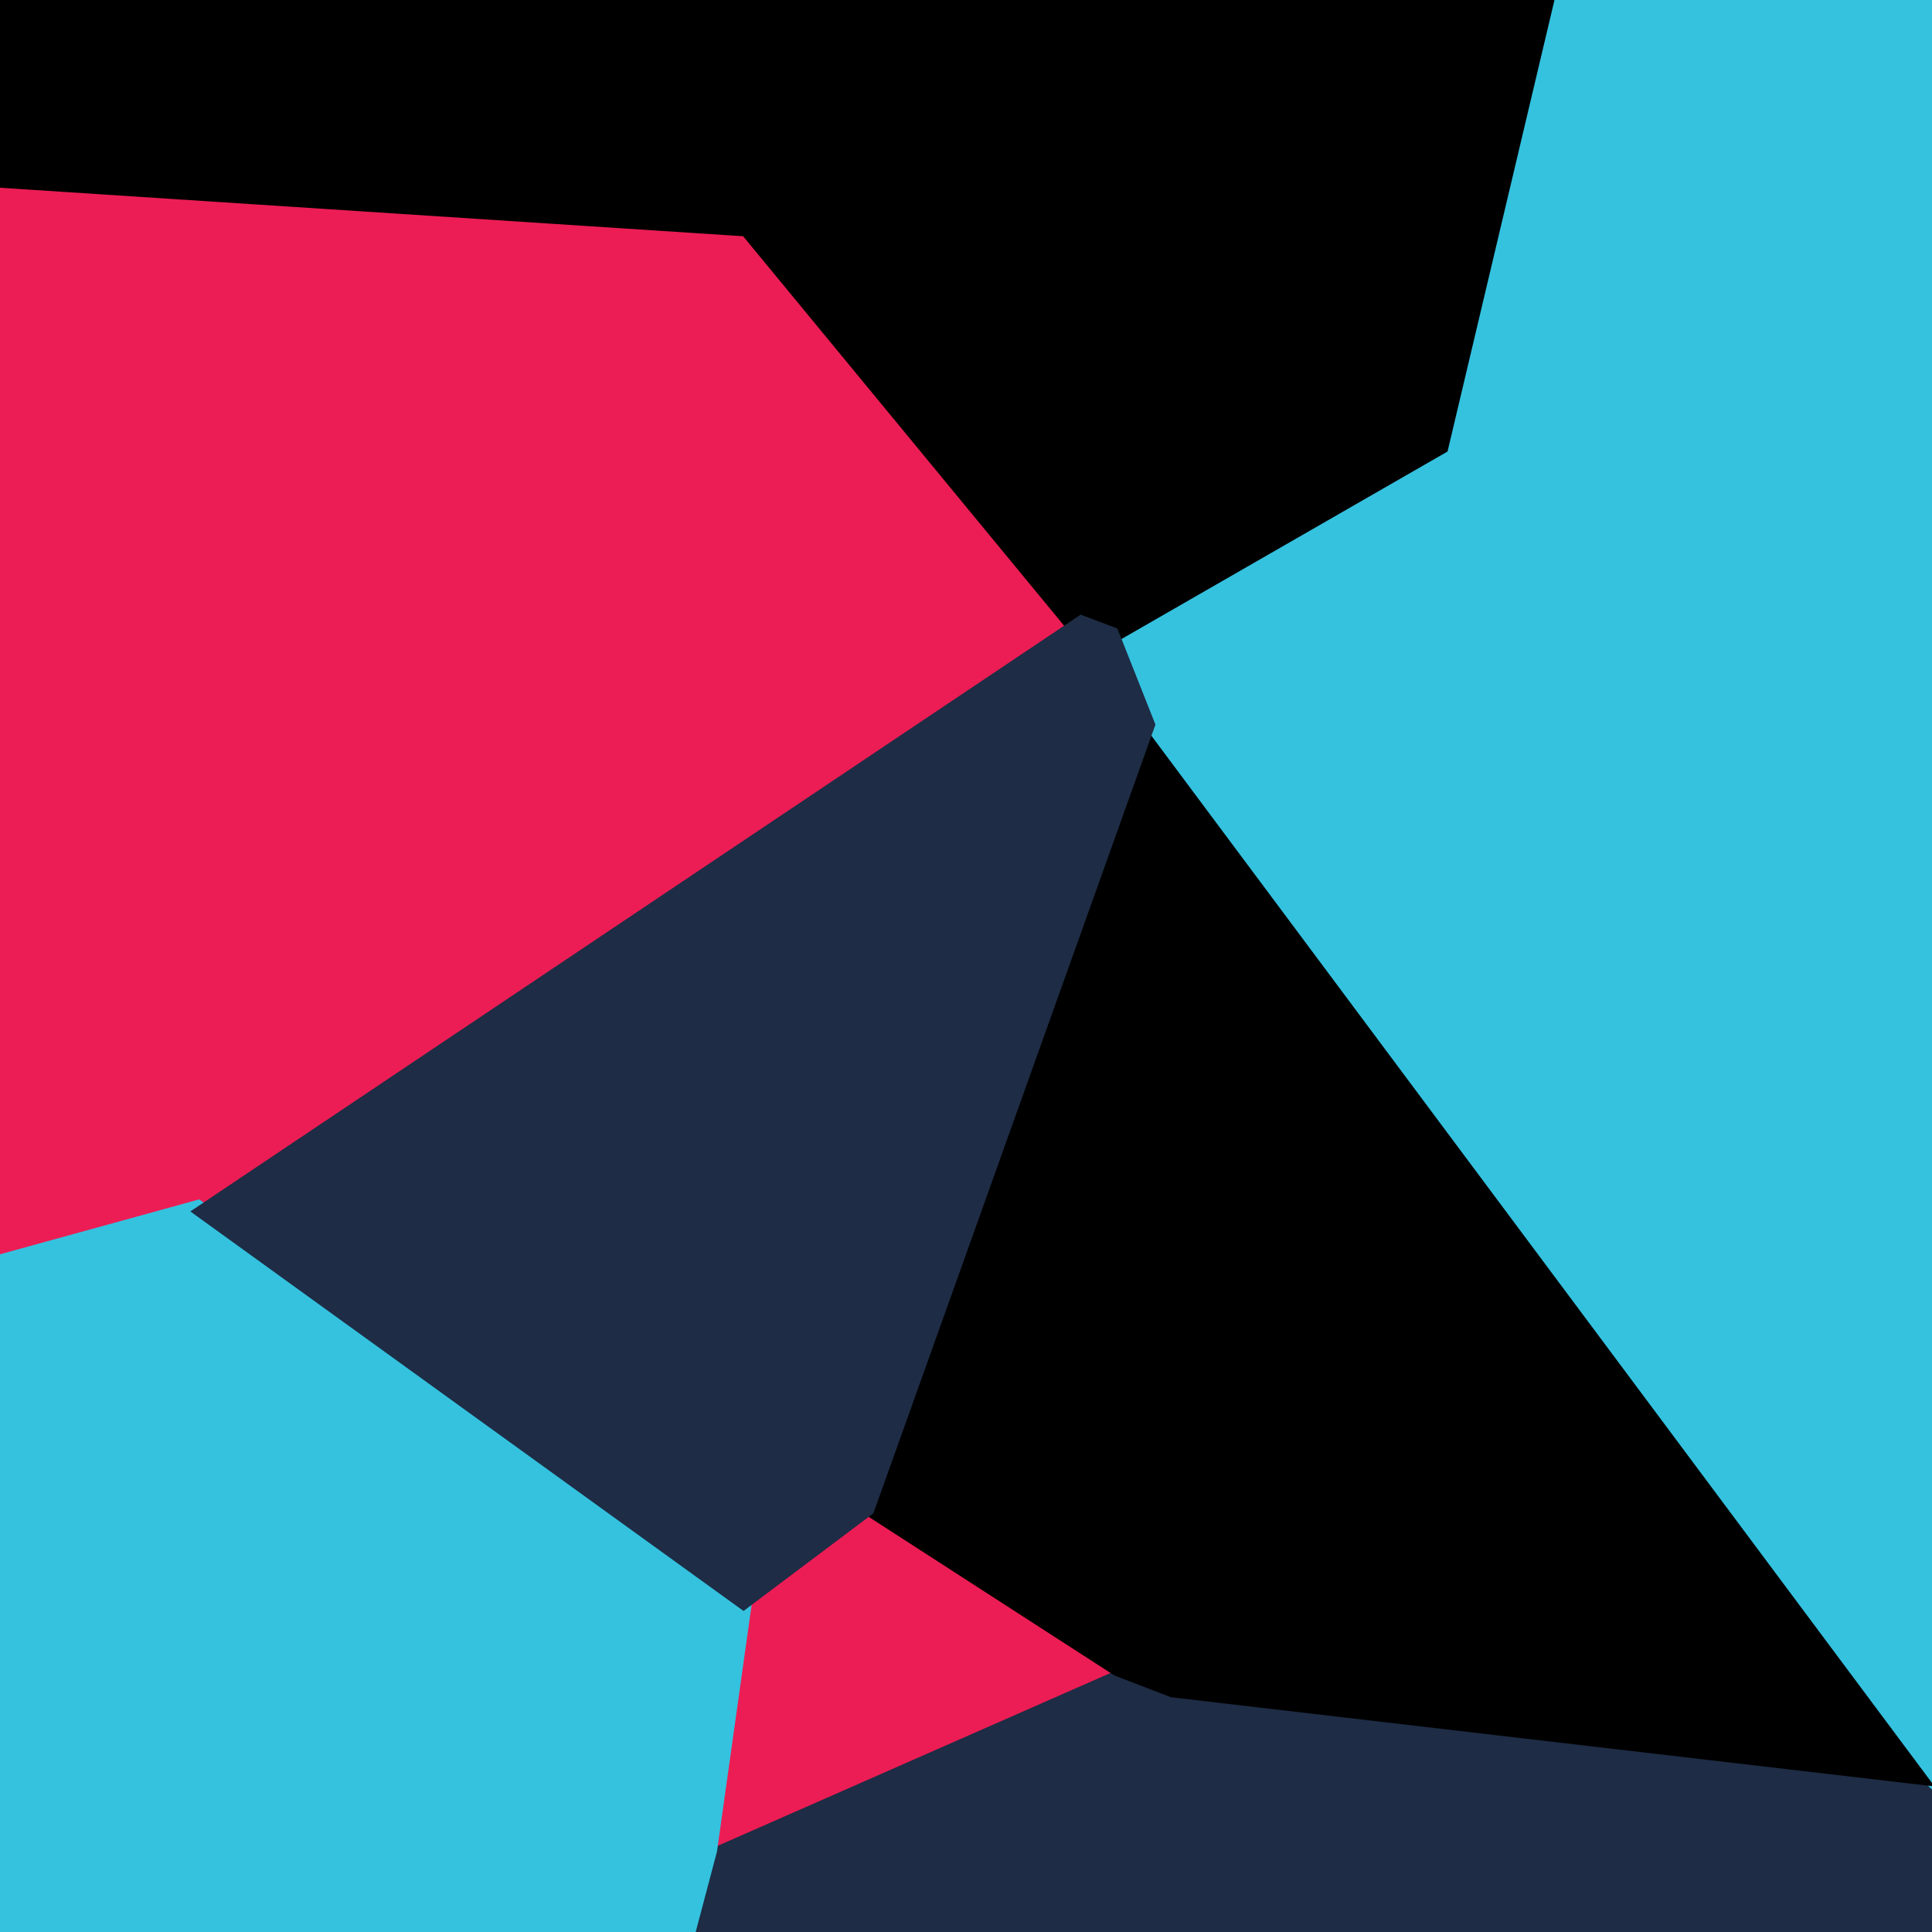
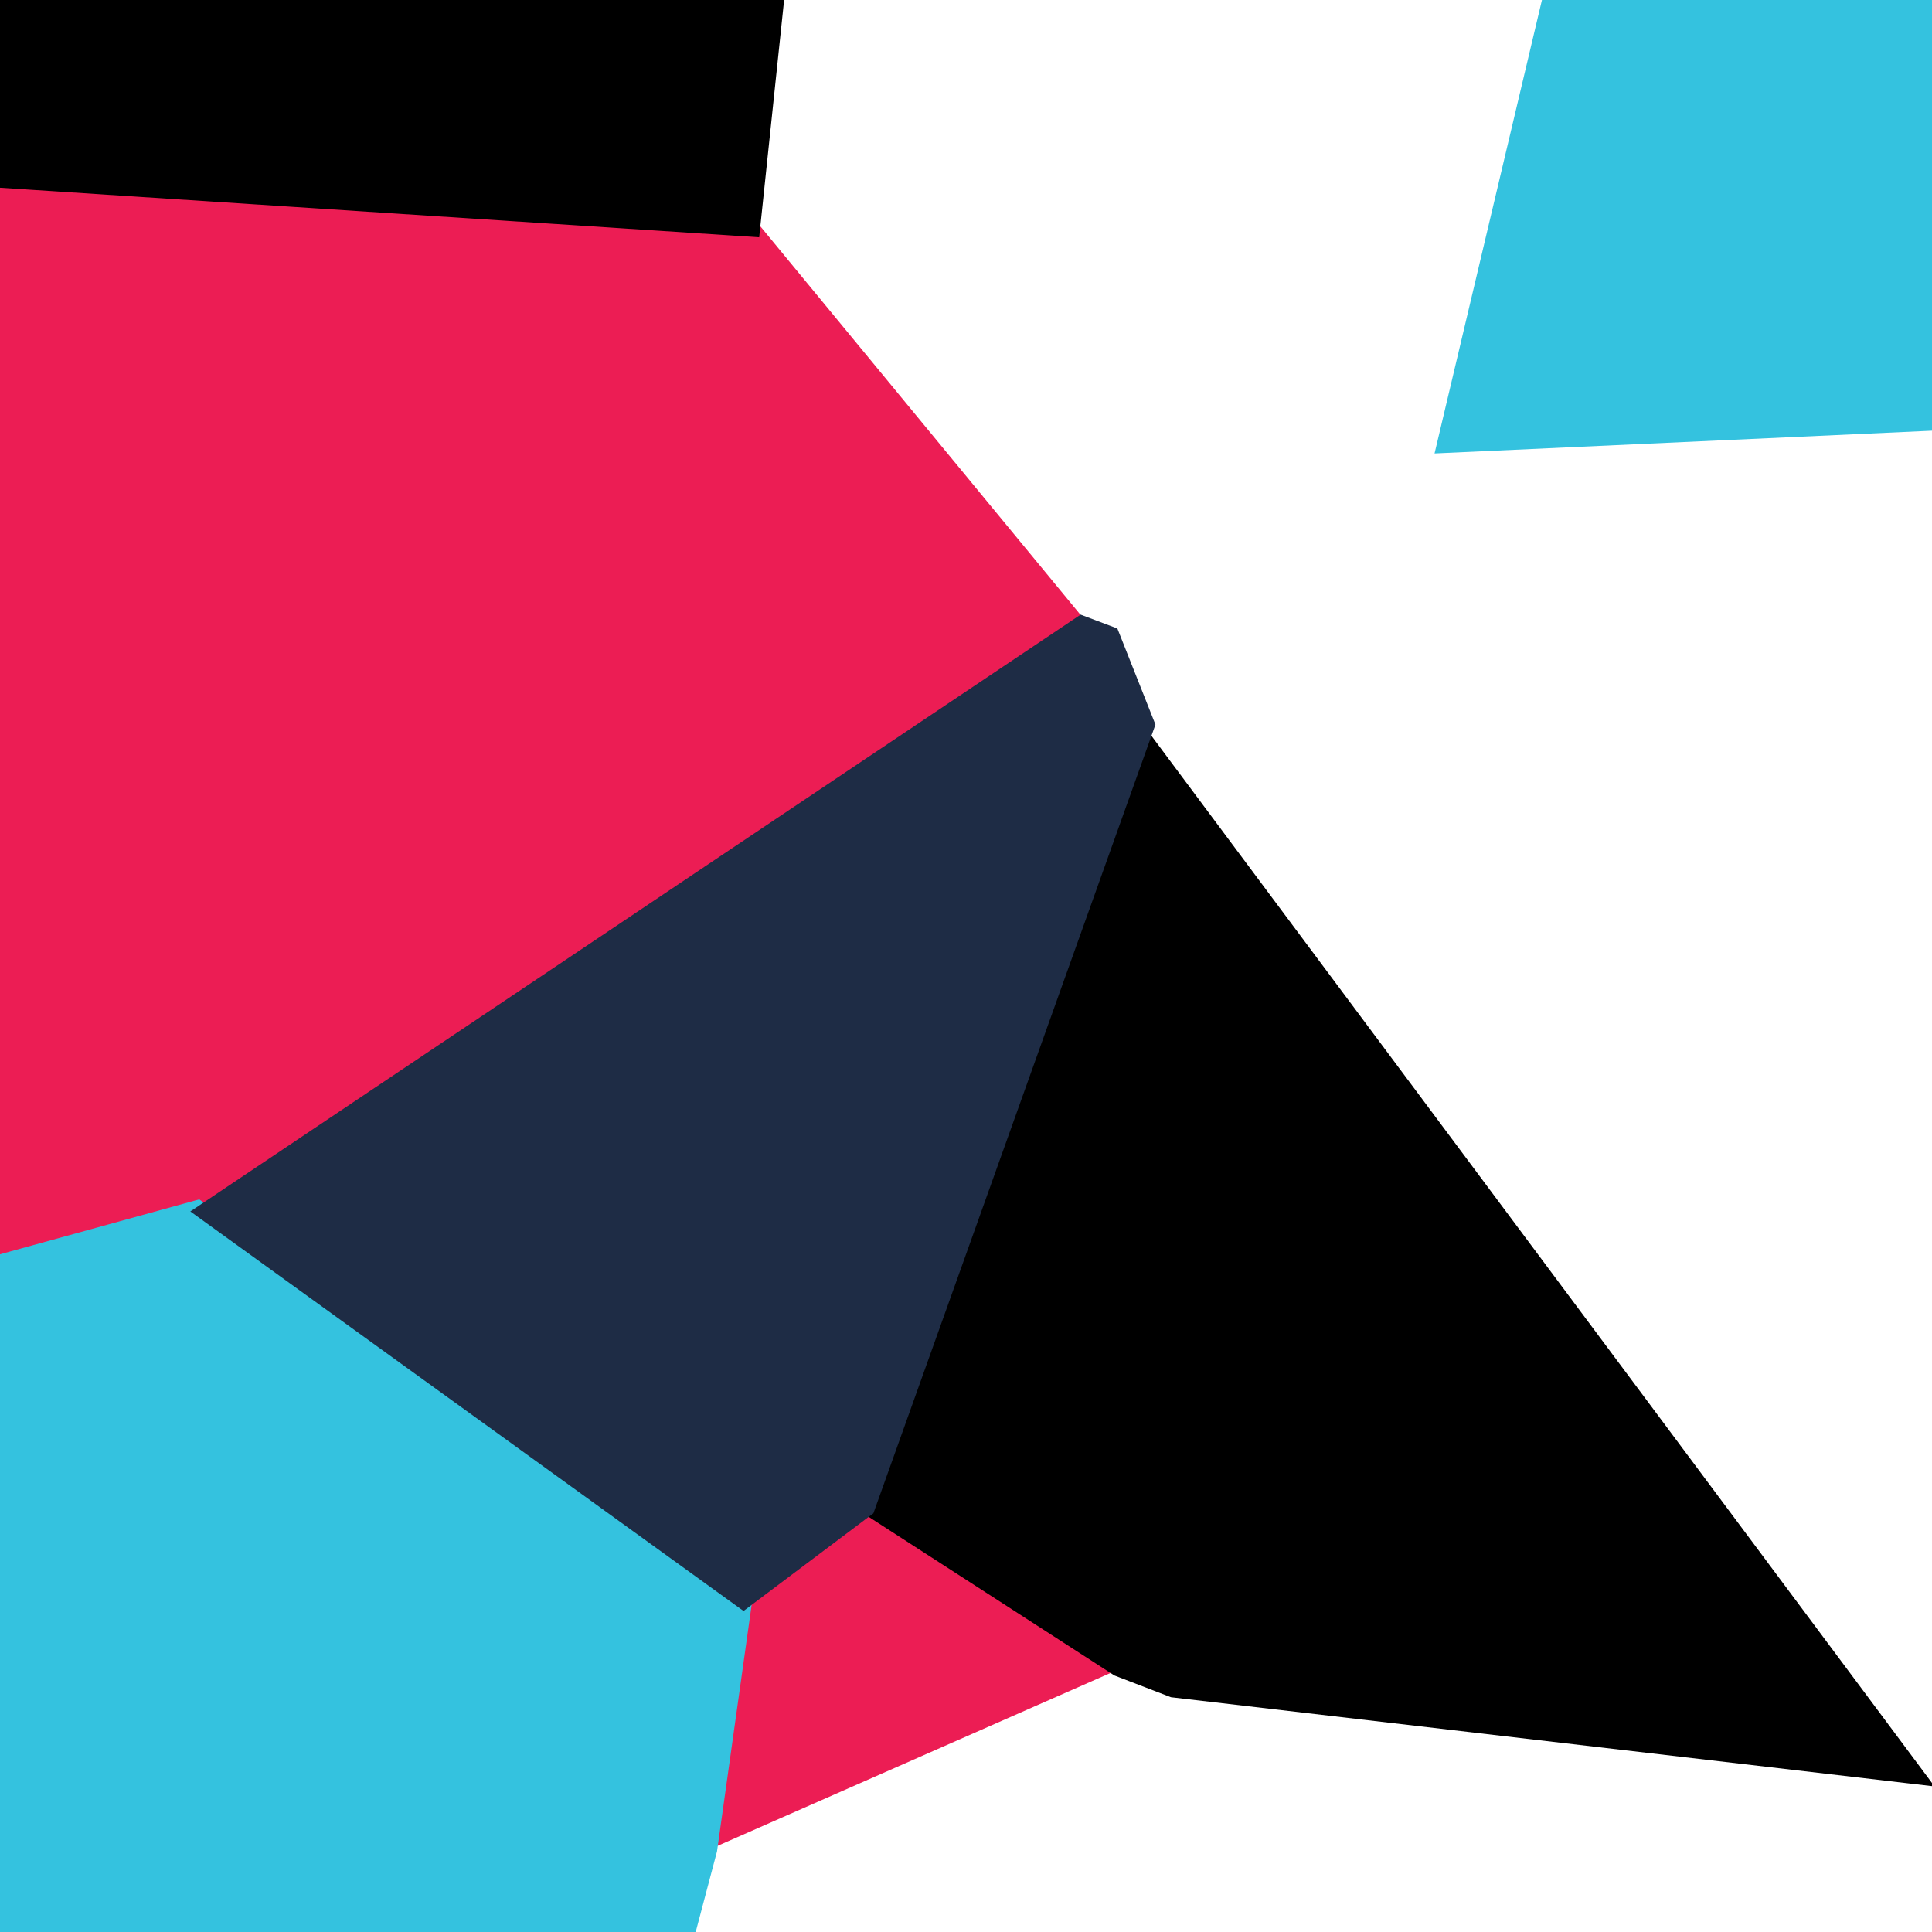
<svg xmlns="http://www.w3.org/2000/svg" version="1.1" width="1000" height="1000" style="overflow: hidden;">
  <defs>
    <linearGradient id="t101535.73631399569wo-7426" x1="0" y1="-500" x2="0" y2="500" spreadMethod="reflect" gradientUnits="userSpaceOnUse">
      <stop offset="0%" stop-color="#d1b8a0" stop-opacity="1" />
      <stop offset="100%" stop-color="#ff8830" stop-opacity="1" />
    </linearGradient>
    <linearGradient id="t101535.73631399569wo-7429" x1="0" y1="-500" x2="0" y2="500" spreadMethod="reflect" gradientUnits="userSpaceOnUse">
      <stop offset="0%" stop-color="#aeced2" stop-opacity="1" />
      <stop offset="100%" stop-color="#cbdcdf" stop-opacity="1" />
    </linearGradient>
    <linearGradient id="t101535.73631399569wo-7432" x1="0" y1="-500" x2="0" y2="500" spreadMethod="reflect" gradientUnits="userSpaceOnUse">
      <stop offset="0%" stop-color="#000000" stop-opacity="1" />
      <stop offset="100%" stop-color="#d1b8a0" stop-opacity="1" />
    </linearGradient>
    <linearGradient id="t101535.73631399569wo-7435" x1="0" y1="-500" x2="0" y2="500" spreadMethod="reflect" gradientUnits="userSpaceOnUse">
      <stop offset="0%" stop-color="#cbdcdf" stop-opacity="1" />
      <stop offset="100%" stop-color="#aeced2" stop-opacity="1" />
    </linearGradient>
    <linearGradient id="t101535.73631399569wo-7438" x1="0" y1="-500" x2="0" y2="500" spreadMethod="reflect" gradientUnits="userSpaceOnUse">
      <stop offset="0%" stop-color="#d1b8a0" stop-opacity="1" />
      <stop offset="100%" stop-color="#cbdcdf" stop-opacity="1" />
    </linearGradient>
    <linearGradient id="t101535.73631399569wo-7441" x1="0" y1="-500" x2="0" y2="500" spreadMethod="reflect" gradientUnits="userSpaceOnUse">
      <stop offset="0%" stop-color="#000000" stop-opacity="1" />
      <stop offset="100%" stop-color="#aeced2" stop-opacity="1" />
    </linearGradient>
    <linearGradient id="t101535.73631399569wo-7444" x1="0" y1="-500" x2="0" y2="500" spreadMethod="reflect" gradientUnits="userSpaceOnUse">
      <stop offset="0%" stop-color="#cbdcdf" stop-opacity="1" />
      <stop offset="100%" stop-color="#000000" stop-opacity="1" />
    </linearGradient>
    <linearGradient id="t101535.73631399569wo-7447" x1="0" y1="-500" x2="0" y2="500" spreadMethod="reflect" gradientUnits="userSpaceOnUse">
      <stop offset="0%" stop-color="#aeced2" stop-opacity="1" />
      <stop offset="100%" stop-color="#000000" stop-opacity="1" />
    </linearGradient>
    <linearGradient id="t101535.73631399569wo-7450" x1="0" y1="-500" x2="0" y2="500" spreadMethod="reflect" gradientUnits="userSpaceOnUse">
      <stop offset="0%" stop-color="#ff8830" stop-opacity="1" />
      <stop offset="100%" stop-color="#cbdcdf" stop-opacity="1" />
    </linearGradient>
    <linearGradient id="t101535.73631399569wo-7453" x1="0" y1="-500" x2="0" y2="500" spreadMethod="reflect" gradientUnits="userSpaceOnUse">
      <stop offset="0%" stop-color="#cbdcdf" stop-opacity="1" />
      <stop offset="100%" stop-color="#d1b8a0" stop-opacity="1" />
    </linearGradient>
    <linearGradient id="t101535.73631399569wo-7456" x1="0" y1="-500" x2="0" y2="500" spreadMethod="reflect" gradientUnits="userSpaceOnUse">
      <stop offset="0%" stop-color="#ff8830" stop-opacity="1" />
      <stop offset="100%" stop-color="#000000" stop-opacity="1" />
    </linearGradient>
  </defs>
  <g id="t101535.73631399569wo-6779" transform="matrix(1.3 0 0 1.3 -150 -150)" opacity="1" filter="blur(54px)">
    <g id="t101535.73631399569wo-8591" transform="matrix(1 0 0 1 0 0)" opacity="1" filter="url(#jsXny-PhyXW7p1A9ygTQZ_blur)">
      <g id="t101535.73631399569wo-8592" transform="matrix(1 0 0 1 0 0)" opacity="1">
-         <path transform="matrix(1.02 0 0 1.02 478.454 859.742)" id="t101535.73631399569wo-8593" d="M -81.421 -8.277 L 82.841 -80.552 L 104.92 -72.06 L -104.92 80.552 Z " fill="#1e2c45" stroke="undefined" stroke-width="0" stroke-opacity="1" fill-opacity="1" visibility="visible" stroke-linecap="butt" stroke-linejoin="miter" stroke-miterlimit="4" />
-       </g>
+         </g>
      <g id="t101535.73631399569wo-8594" transform="matrix(1 0 0 1 0 0)" opacity="1">
        <path transform="matrix(1.02 0 0 1.02 479.164 783.134)" id="t101535.73631399569wo-8595" d="M -68.289 -30.224 L -17.607 -68.331 L 82.131 -3.944 L -82.131 68.331 Z " fill="#ec1d54" stroke="undefined" stroke-width="0" stroke-opacity="1" fill-opacity="1" visibility="visible" stroke-linecap="butt" stroke-linejoin="miter" stroke-miterlimit="4" />
      </g>
      <g id="t101535.73631399569wo-8596" transform="matrix(1 0 0 1 0 0)" opacity="1">
        <path transform="matrix(1.02 0 0 1.02 844.83 146.495)" id="t101535.73631399569wo-8597" d="M 155.17 -146.495 L 155.17 132.313 L -155.17 146.495 L -85.778 -146.495 Z " fill="#34c2df" stroke="undefined" stroke-width="0" stroke-opacity="1" fill-opacity="1" visibility="visible" stroke-linecap="butt" stroke-linejoin="miter" stroke-miterlimit="4" />
      </g>
      <g id="t101535.73631399569wo-8598" transform="matrix(1 0 0 1 0 0)" opacity="1">
-         <path transform="matrix(1.02 0 0 1.02 675.134 893.841)" id="t101535.73631399569wo-8599" d="M 324.866 106.159 L -324.866 106.159 L -301.6 46.453 L -91.76 -106.159 L 206.302 -71.349 L 324.866 35.359 Z " fill="#1e2c45" stroke="undefined" stroke-width="0" stroke-opacity="1" fill-opacity="1" visibility="visible" stroke-linecap="butt" stroke-linejoin="miter" stroke-miterlimit="4" />
-       </g>
+         </g>
      <g id="t101535.73631399569wo-8600" transform="matrix(1 0 0 1 0 0)" opacity="1">
        <path transform="matrix(1.02 0 0 1.02 271.229 415.725)" id="t101535.73631399569wo-8601" d="M -271.229 -234.944 L 142.502 -207.938 L 271.229 -51.735 L -76.3 181.224 L -271.229 234.944 Z " fill="#ec1d54" stroke="undefined" stroke-width="0" stroke-opacity="1" fill-opacity="1" visibility="visible" stroke-linecap="butt" stroke-linejoin="miter" stroke-miterlimit="4" />
      </g>
      <g id="t101535.73631399569wo-8602" transform="matrix(1 0 0 1 0 0)" opacity="1">
-         <path transform="matrix(1.02 0 0 1.02 778.4 604.004)" id="t101535.73631399569wo-8603" d="M 221.6 325.196 L 103.036 218.489 L -206.736 -197.091 L -221.6 -234.604 L -88.74 -311.014 L 221.6 -325.196 Z " fill="#34c2df" stroke="undefined" stroke-width="0" stroke-opacity="1" fill-opacity="1" visibility="visible" stroke-linecap="butt" stroke-linejoin="miter" stroke-miterlimit="4" />
-       </g>
+         </g>
      <g id="t101535.73631399569wo-8604" transform="matrix(1 0 0 1 0 0)" opacity="1">
        <path transform="matrix(1.02 0 0 1.02 671.497 614.703)" id="t101535.73631399569wo-8605" d="M -110.202 164.488 L -209.939 100.1 L -99.833 -207.79 L 209.939 207.79 L -88.123 172.98 Z " fill="#000000" stroke="undefined" stroke-width="0" stroke-opacity="1" fill-opacity="1" visibility="visible" stroke-linecap="butt" stroke-linejoin="miter" stroke-miterlimit="4" />
      </g>
      <g id="t101535.73631399569wo-8606" transform="matrix(1 0 0 1 0 0)" opacity="1">
        <path transform="matrix(1.02 0 0 1.02 217.788 103.893)" id="t101535.73631399569wo-8607" d="M -217.788 -103.893 L 217.788 -103.893 L 195.944 103.893 L -217.788 76.887 Z " fill="#000000" stroke="undefined" stroke-width="0" stroke-opacity="1" fill-opacity="1" visibility="visible" stroke-linecap="butt" stroke-linejoin="miter" stroke-miterlimit="4" />
      </g>
      <g id="t101535.73631399569wo-8608" transform="matrix(1 0 0 1 0 0)" opacity="1">
        <path transform="matrix(1.02 0 0 1.02 205.438 798.474)" id="t101535.73631399569wo-8609" d="M -205.438 201.526 L -205.438 -147.805 L -10.509 -201.526 L 205.438 -45.565 L 191.595 52.991 L 168.096 141.82 L 144.83 201.526 Z " fill="#34c2df" stroke="undefined" stroke-width="0" stroke-opacity="1" fill-opacity="1" visibility="visible" stroke-linecap="butt" stroke-linejoin="miter" stroke-miterlimit="4" />
      </g>
      <g id="t101535.73631399569wo-8610" transform="matrix(1 0 0 1 0 0)" opacity="1">
-         <path transform="matrix(1.02 0 0 1.02 586.392 184.7)" id="t101535.73631399569wo-8611" d="M 172.661 -184.7 L 103.268 108.29 L -29.592 184.7 L -43.934 179.29 L -172.661 23.087 L -150.816 -184.7 Z " fill="#000000" stroke="undefined" stroke-width="0" stroke-opacity="1" fill-opacity="1" visibility="visible" stroke-linecap="butt" stroke-linejoin="miter" stroke-miterlimit="4" />
-       </g>
+         </g>
      <g id="t101535.73631399569wo-8612" transform="matrix(1 0 0 1 0 0)" opacity="1">
        <path transform="matrix(1.02 0 0 1.02 383.296 558.45)" id="t101535.73631399569wo-8613" d="M 27.579 194.46 L -188.367 38.499 L 159.162 -194.46 L 173.504 -189.05 L 188.367 -151.537 L 78.261 156.353 Z " fill="#1e2c45" stroke="undefined" stroke-width="0" stroke-opacity="1" fill-opacity="1" visibility="visible" stroke-linecap="butt" stroke-linejoin="miter" stroke-miterlimit="4" />
      </g>
    </g>
  </g>
  <defs>
    <filter class="blurs" id="jsXny-PhyXW7p1A9ygTQZ_blur" x="0" y="0" width="100%" height="100%">
      <feGaussianBlur in="SourceGraphic" stdDeviation="50" />
      <feComponentTransfer in="Blurred">
        <feFuncR type="linear" slope="1" intercept="0" />
        <feFuncG type="linear" slope="1" intercept="0" />
        <feFuncB type="linear" slope="1" intercept="0" />
        <feFuncA type="discrete" tableValues="1.0" />
      </feComponentTransfer>
    </filter>
  </defs>
</svg>